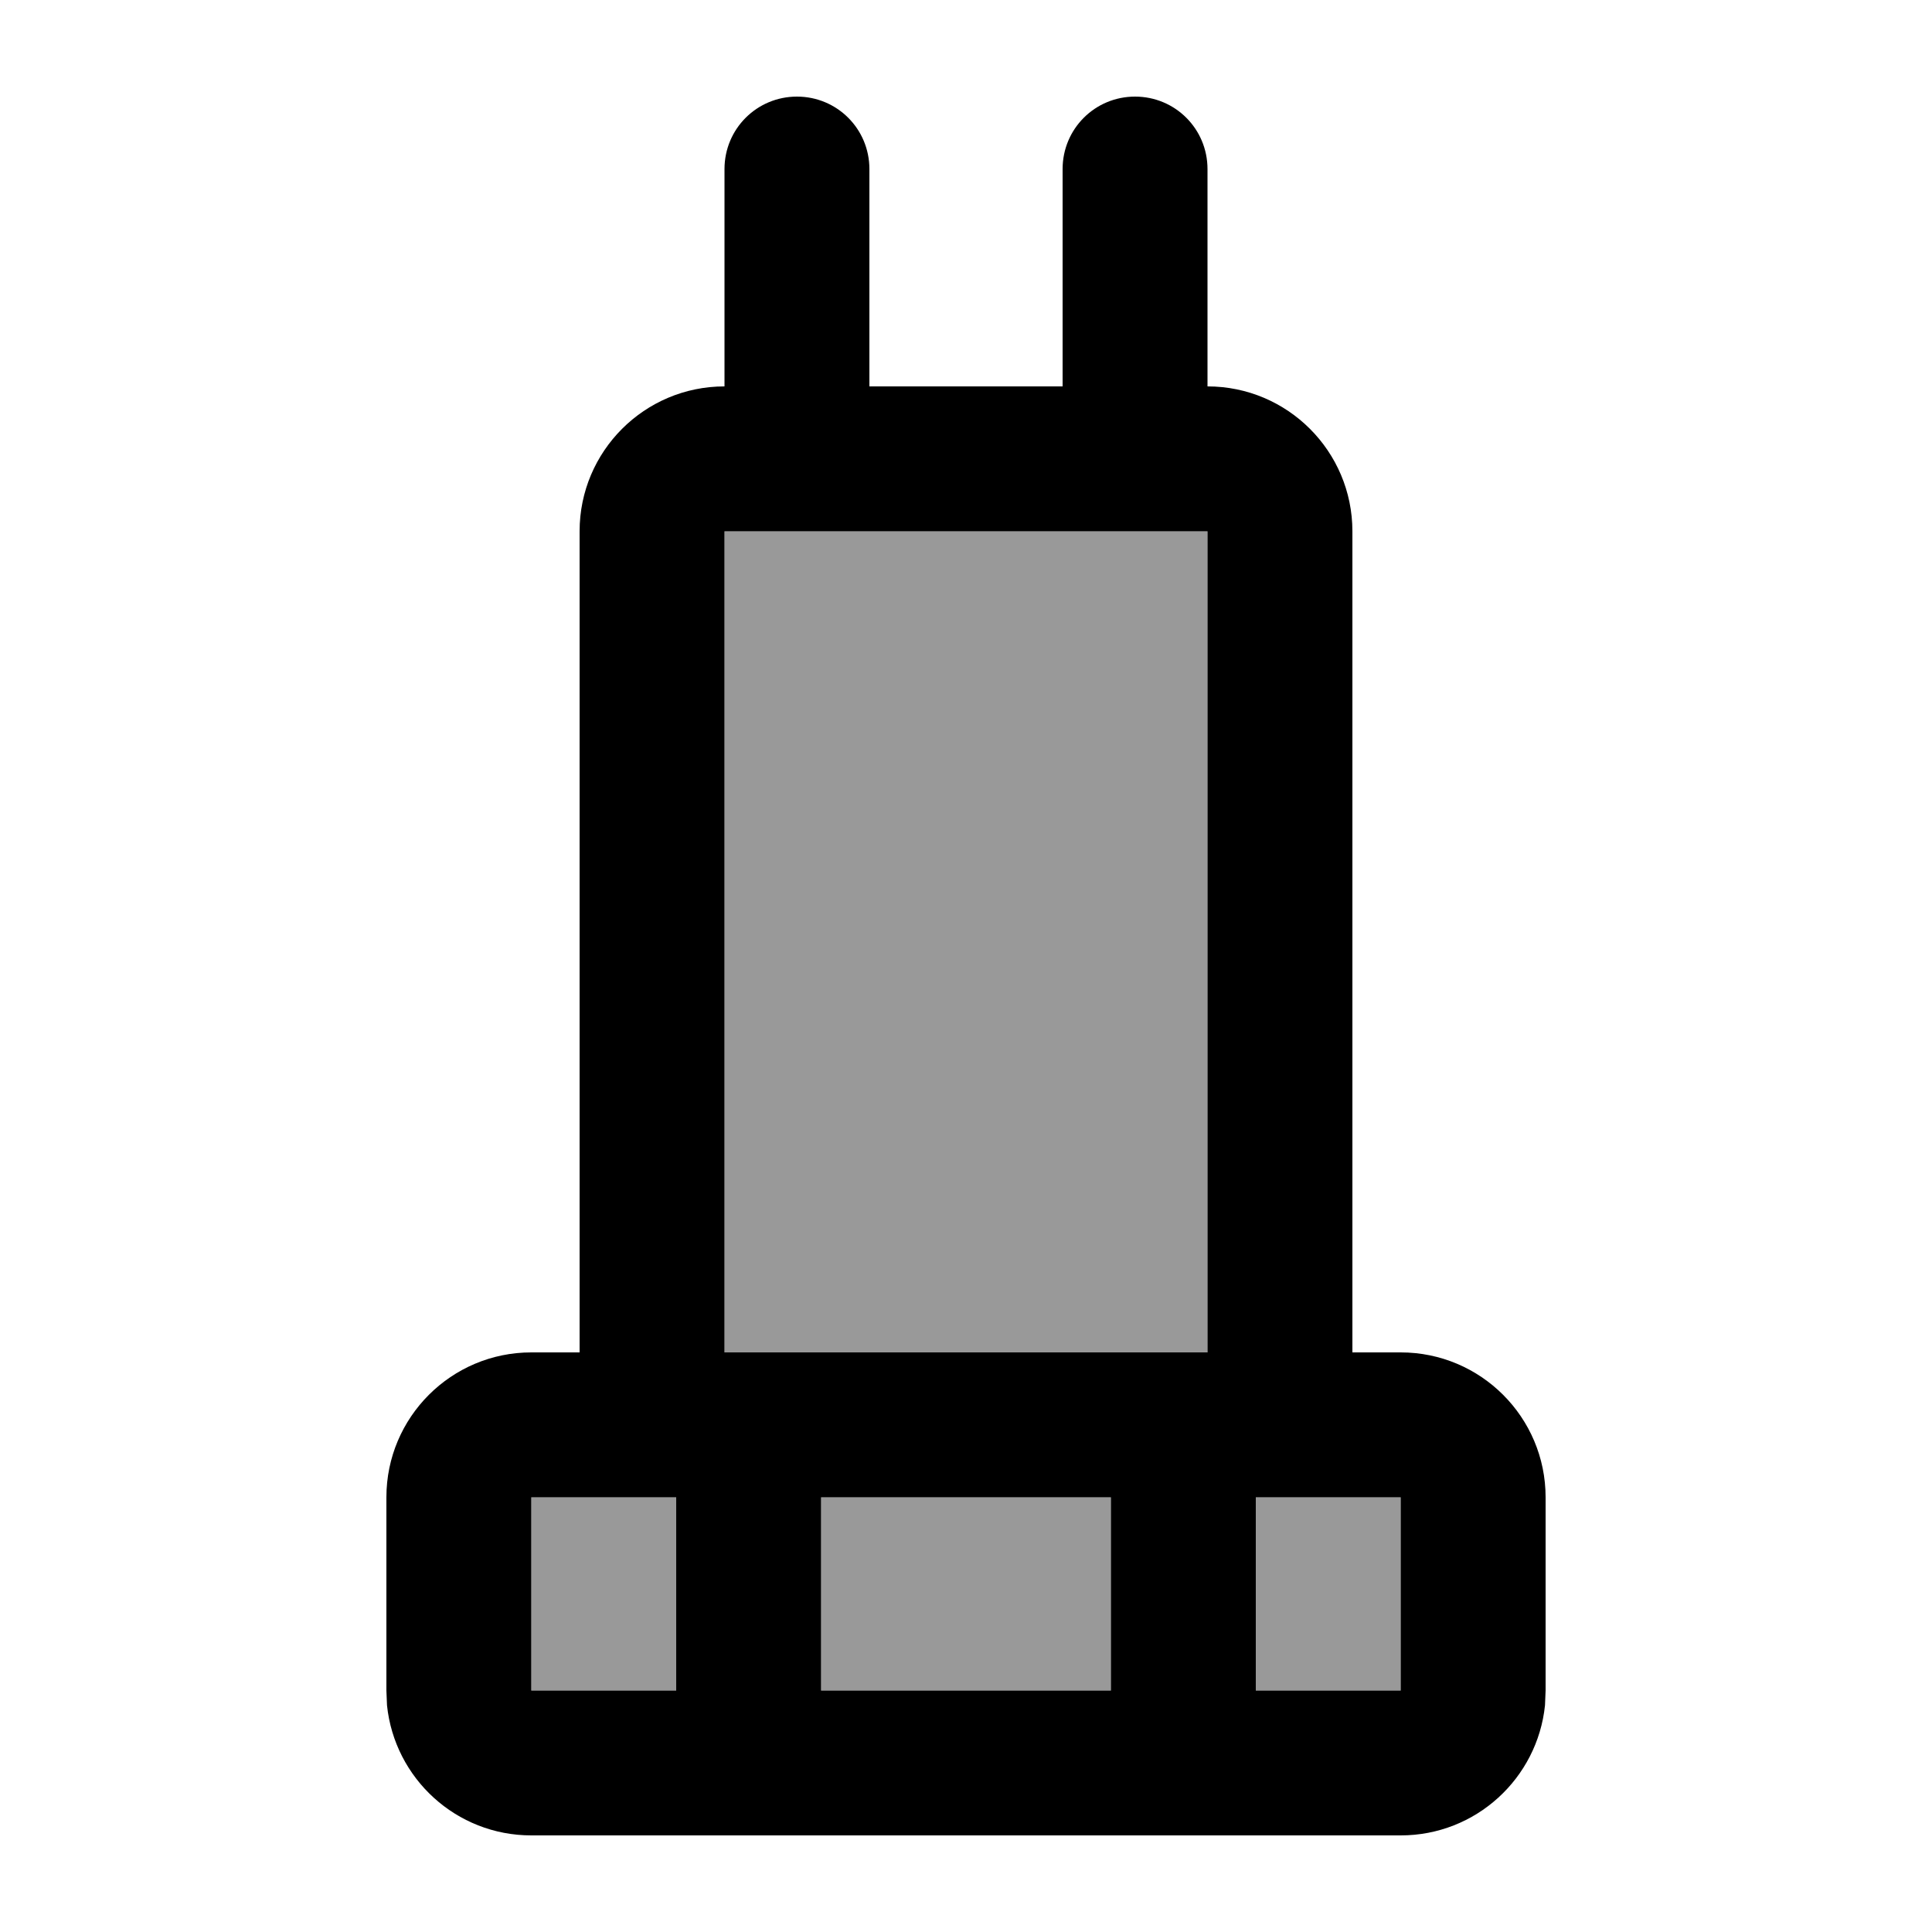
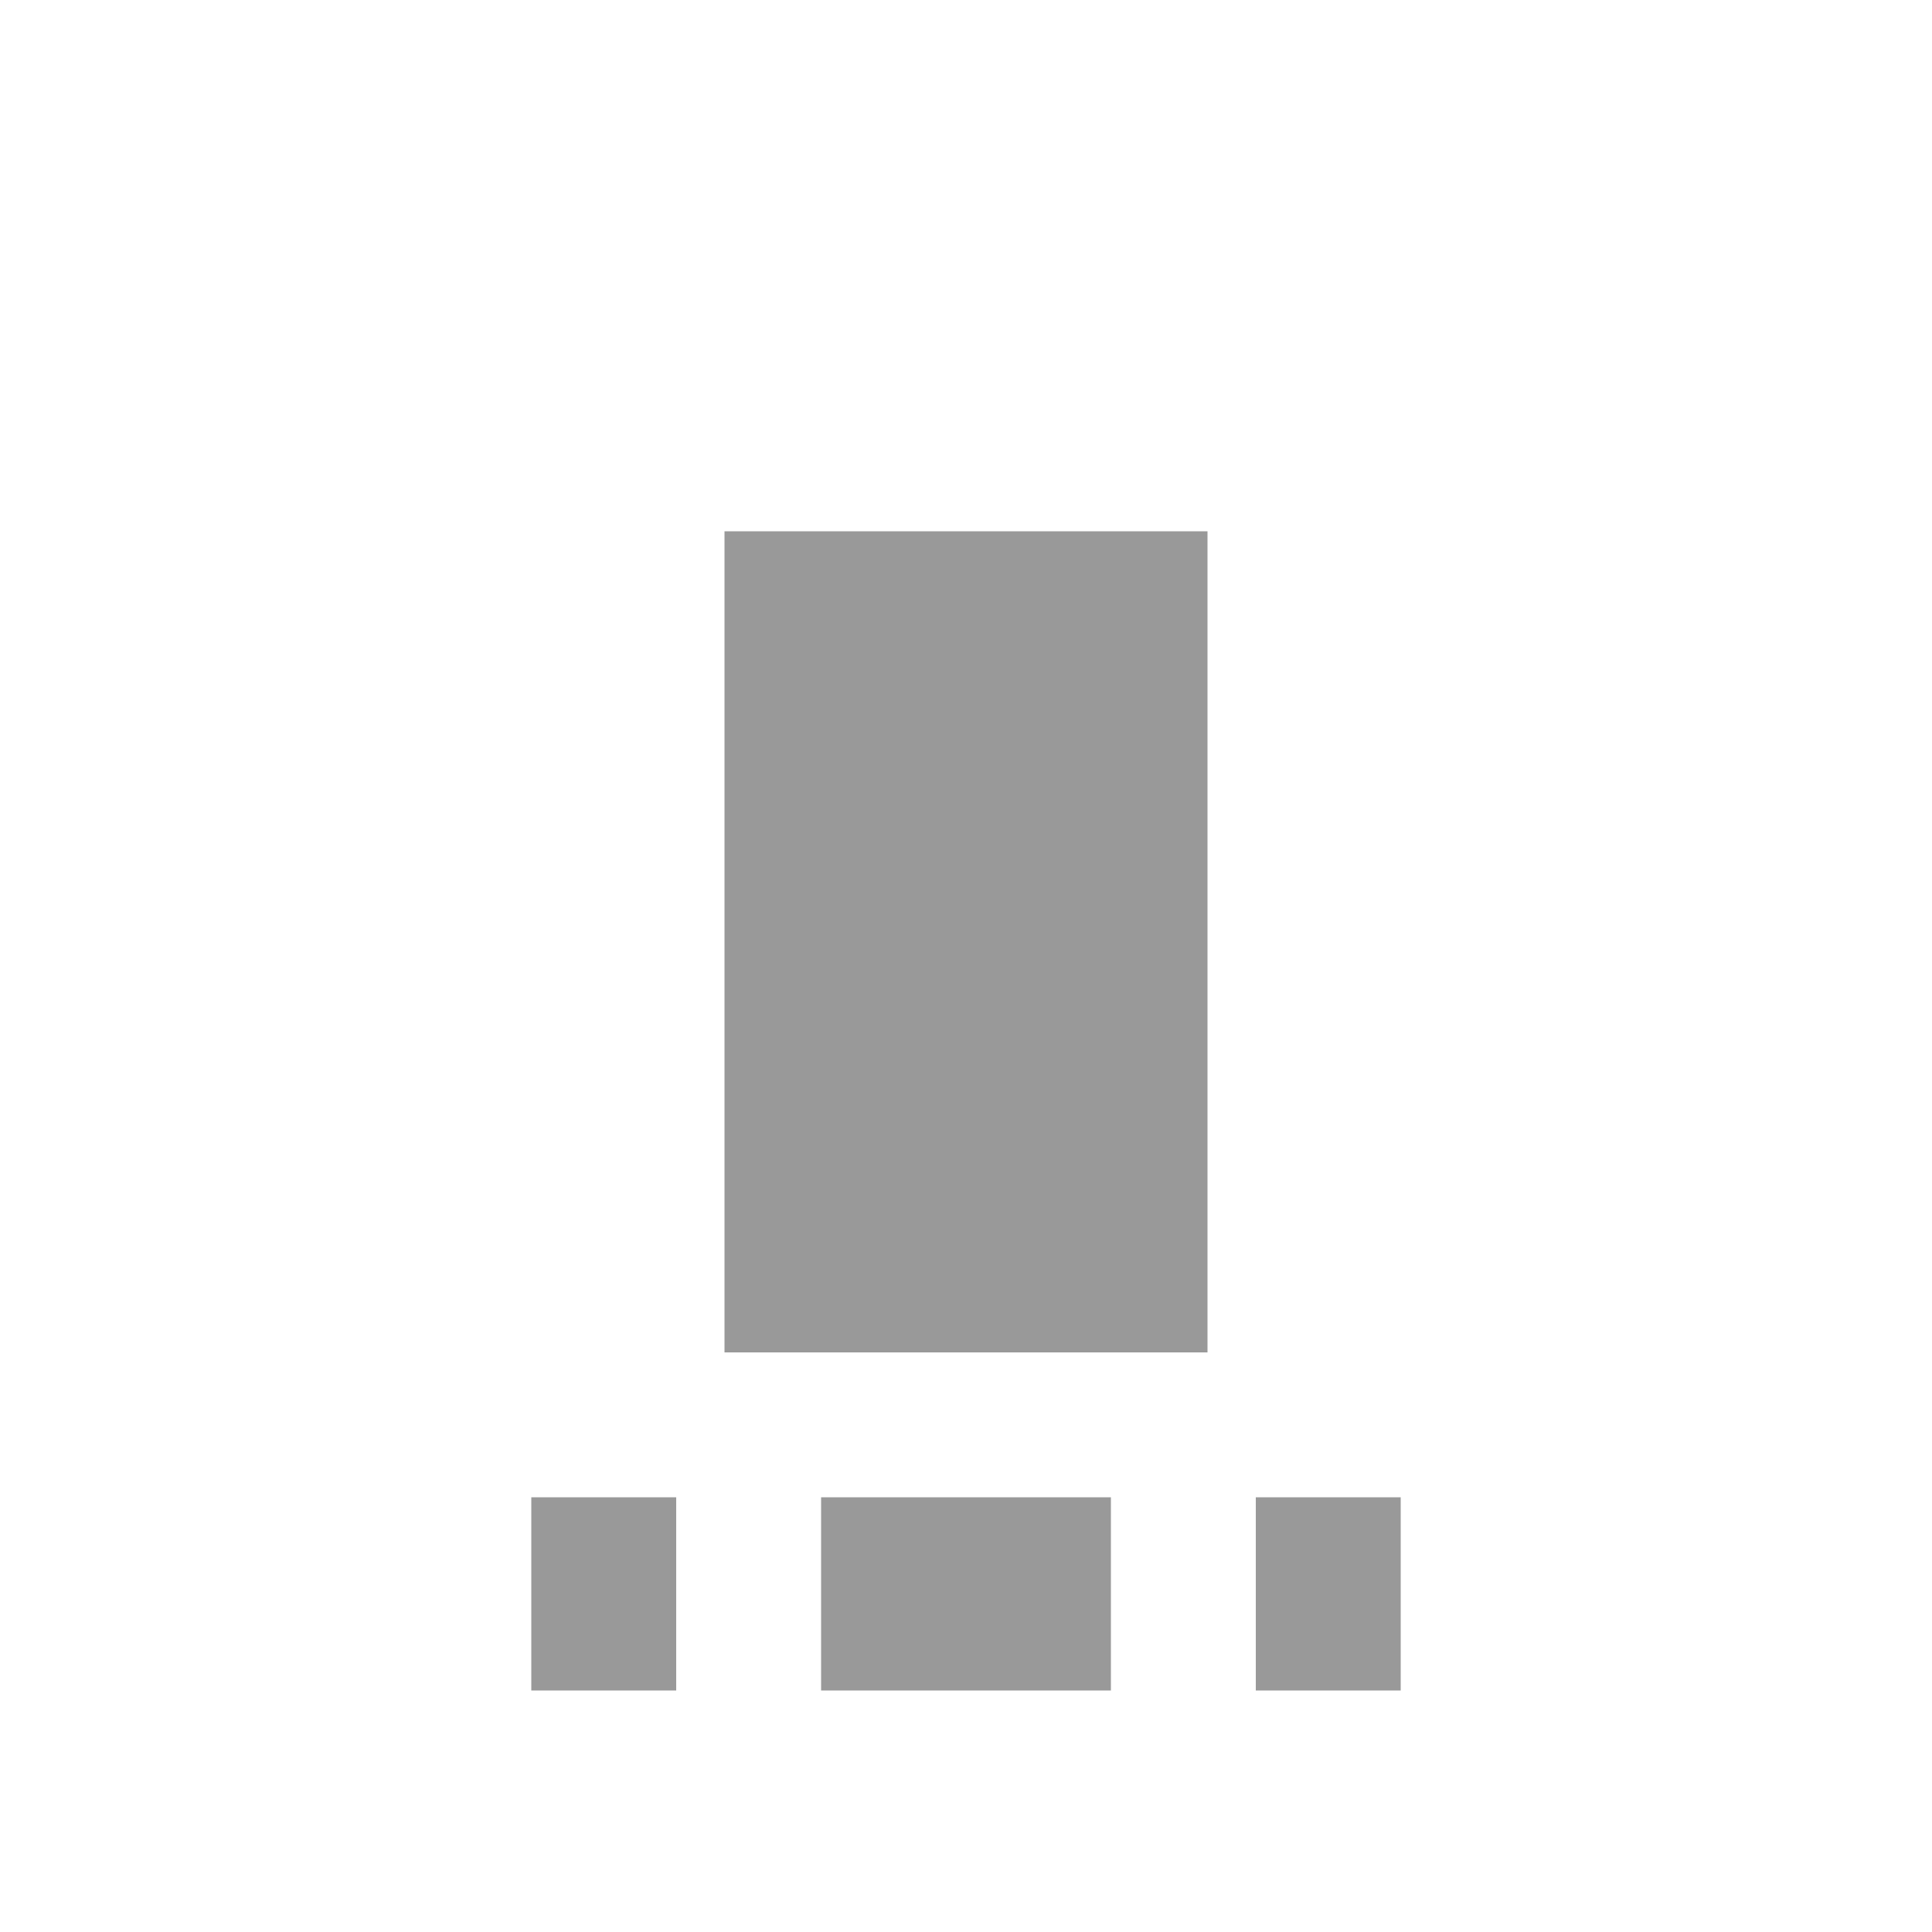
<svg xmlns="http://www.w3.org/2000/svg" viewBox="0 0 640 640">
  <path opacity=".4" fill="currentColor" d="M176 496L176 560L224 560L224 496L176 496zM240 176L240 448L400 448L400 176L240 176zM272 496L272 560L368 560L368 496L272 496zM416 496L416 560L464 560L464 496L416 496z" />
-   <path fill="currentColor" d="M376 32C389.3 32 400 42.7 400 56L400 128C426.5 128 448 149.5 448 176L448 448L464 448C490.5 448 512 469.5 512 496L512 560L511.8 564.9C509.3 589.1 488.9 608 464 608L176 608C151.1 608 130.7 589.1 128.2 564.9L128 560L128 496C128 469.5 149.5 448 176 448L192 448L192 176C192 149.5 213.5 128 240 128L240 56C240 42.7 250.7 32 264 32C277.3 32 288 42.7 288 56L288 128L352 128L352 56C352 42.7 362.7 32 376 32zM176 560L224 560L224 496L176 496L176 560zM272 560L368 560L368 496L272 496L272 560zM416 560L464 560L464 496L416 496L416 560zM240 448L400 448L400 176L240 176L240 448z" />
</svg>